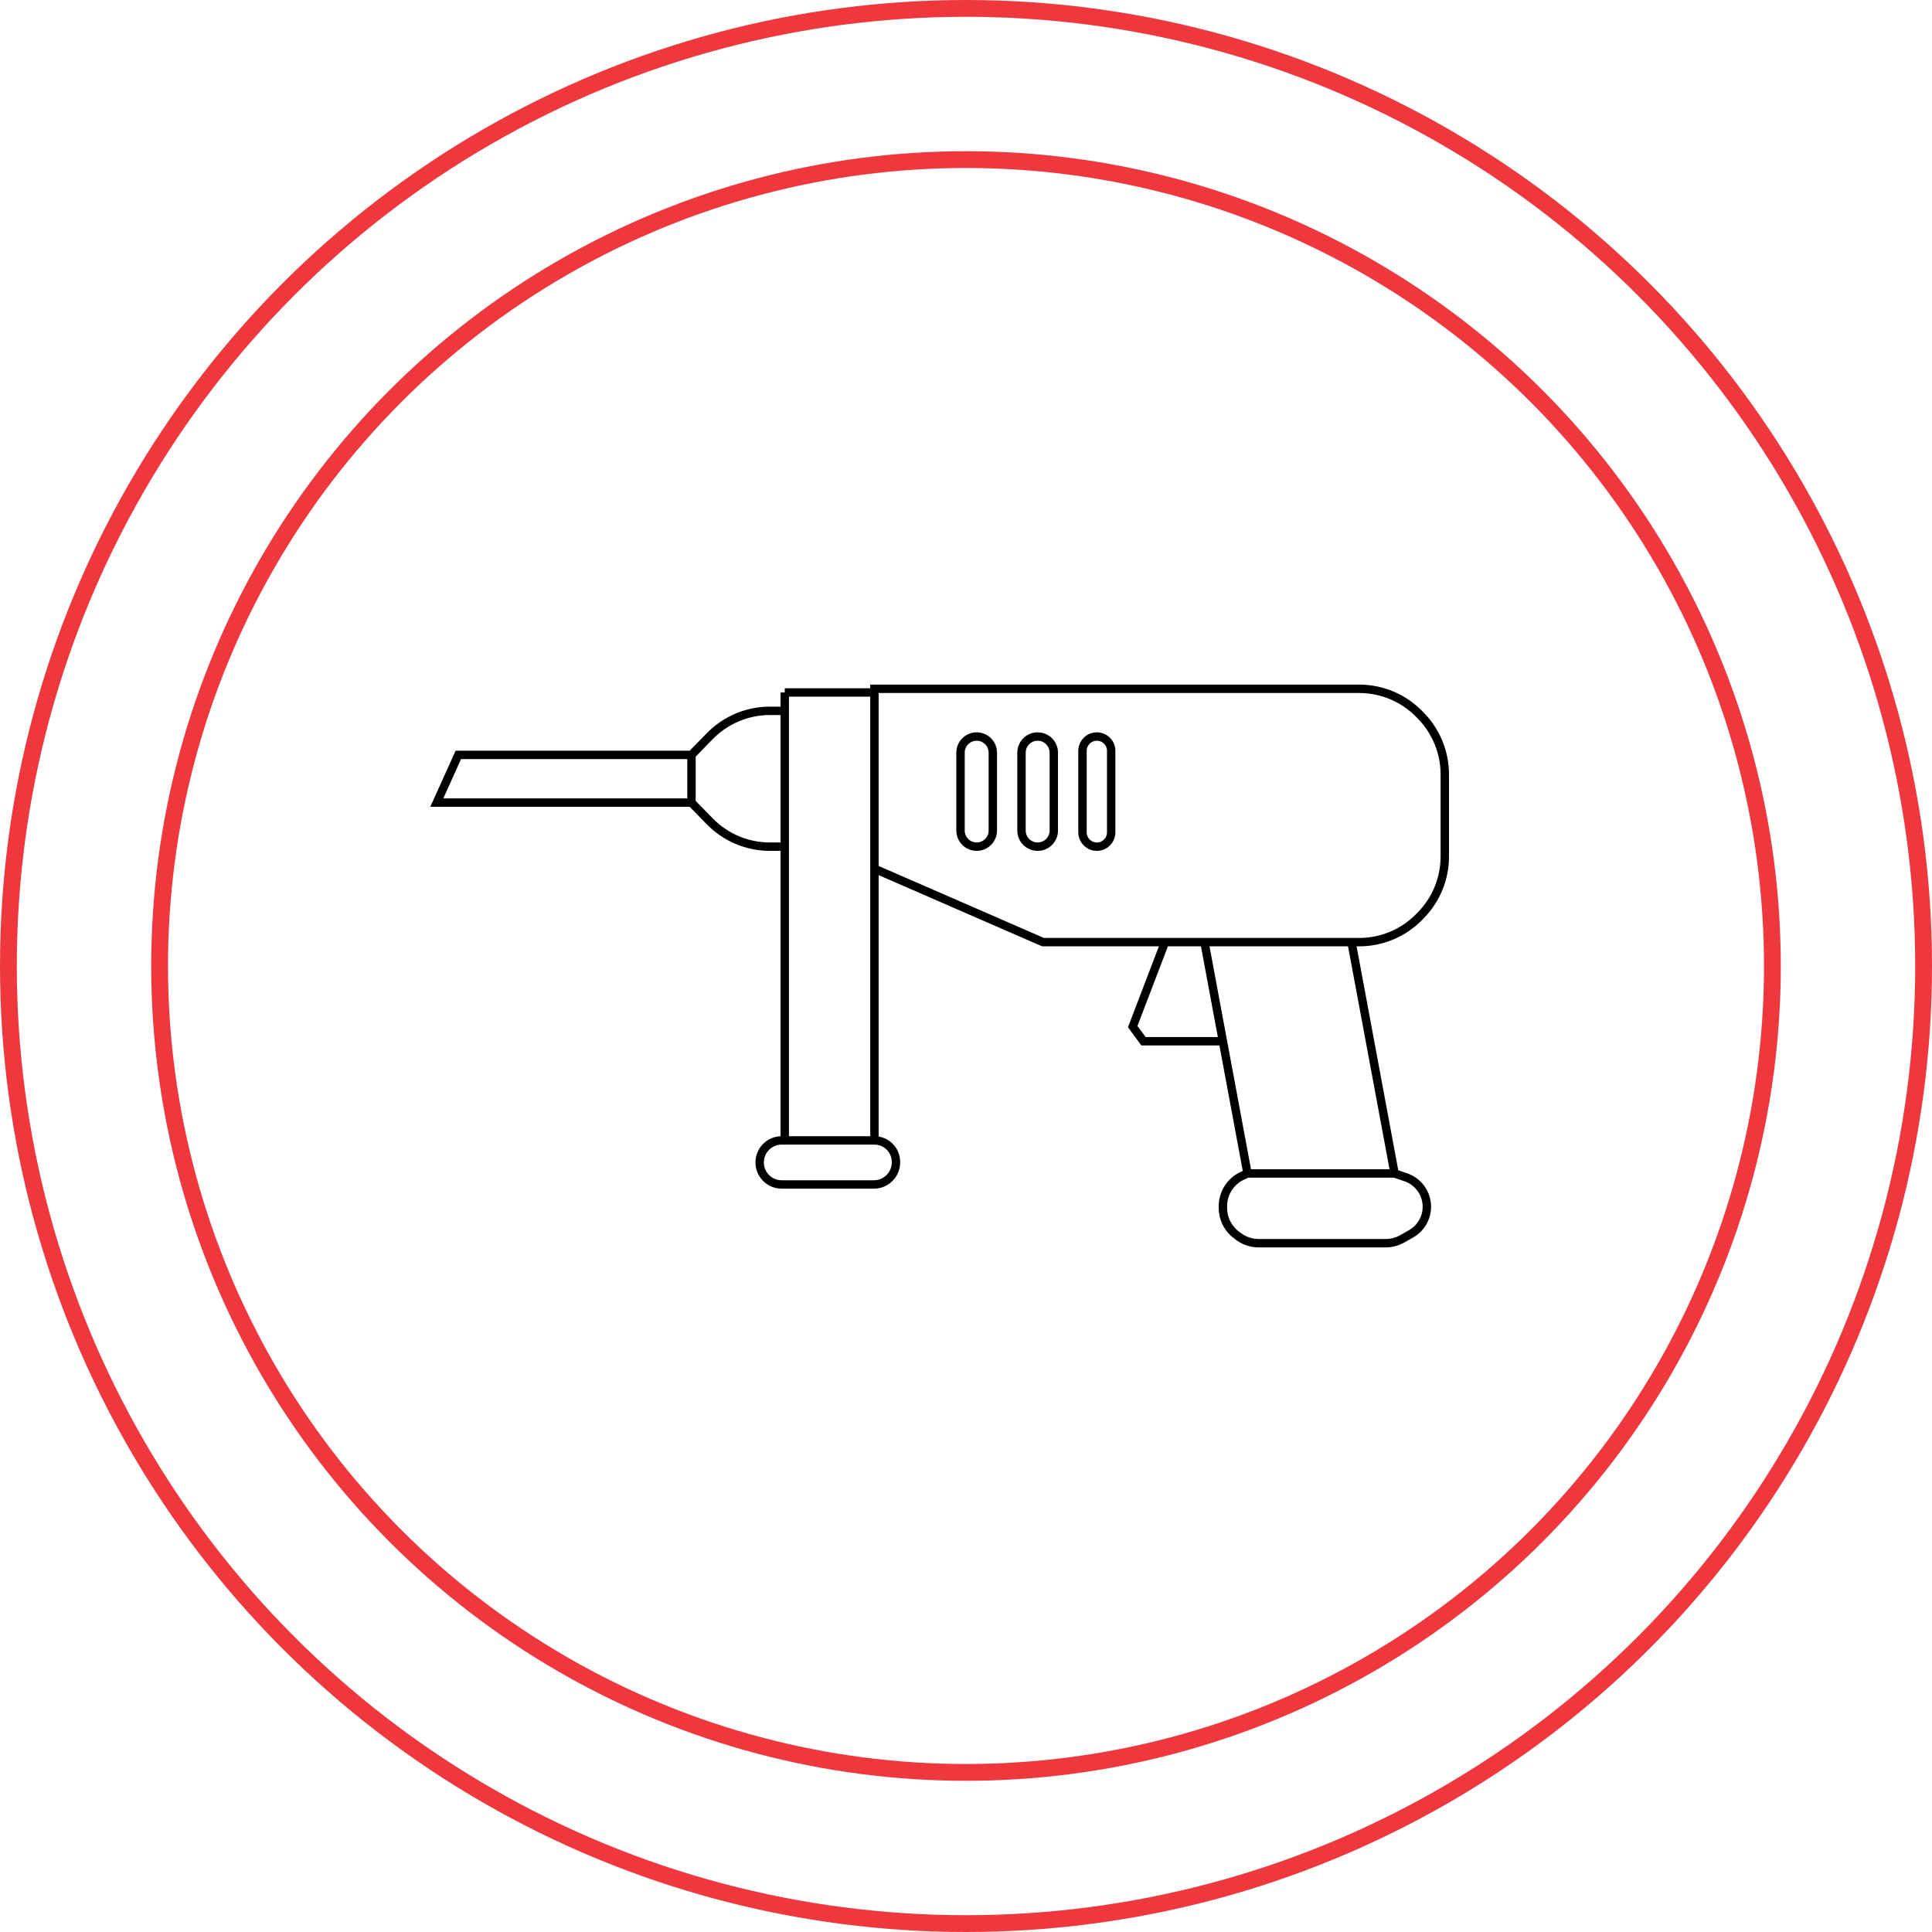
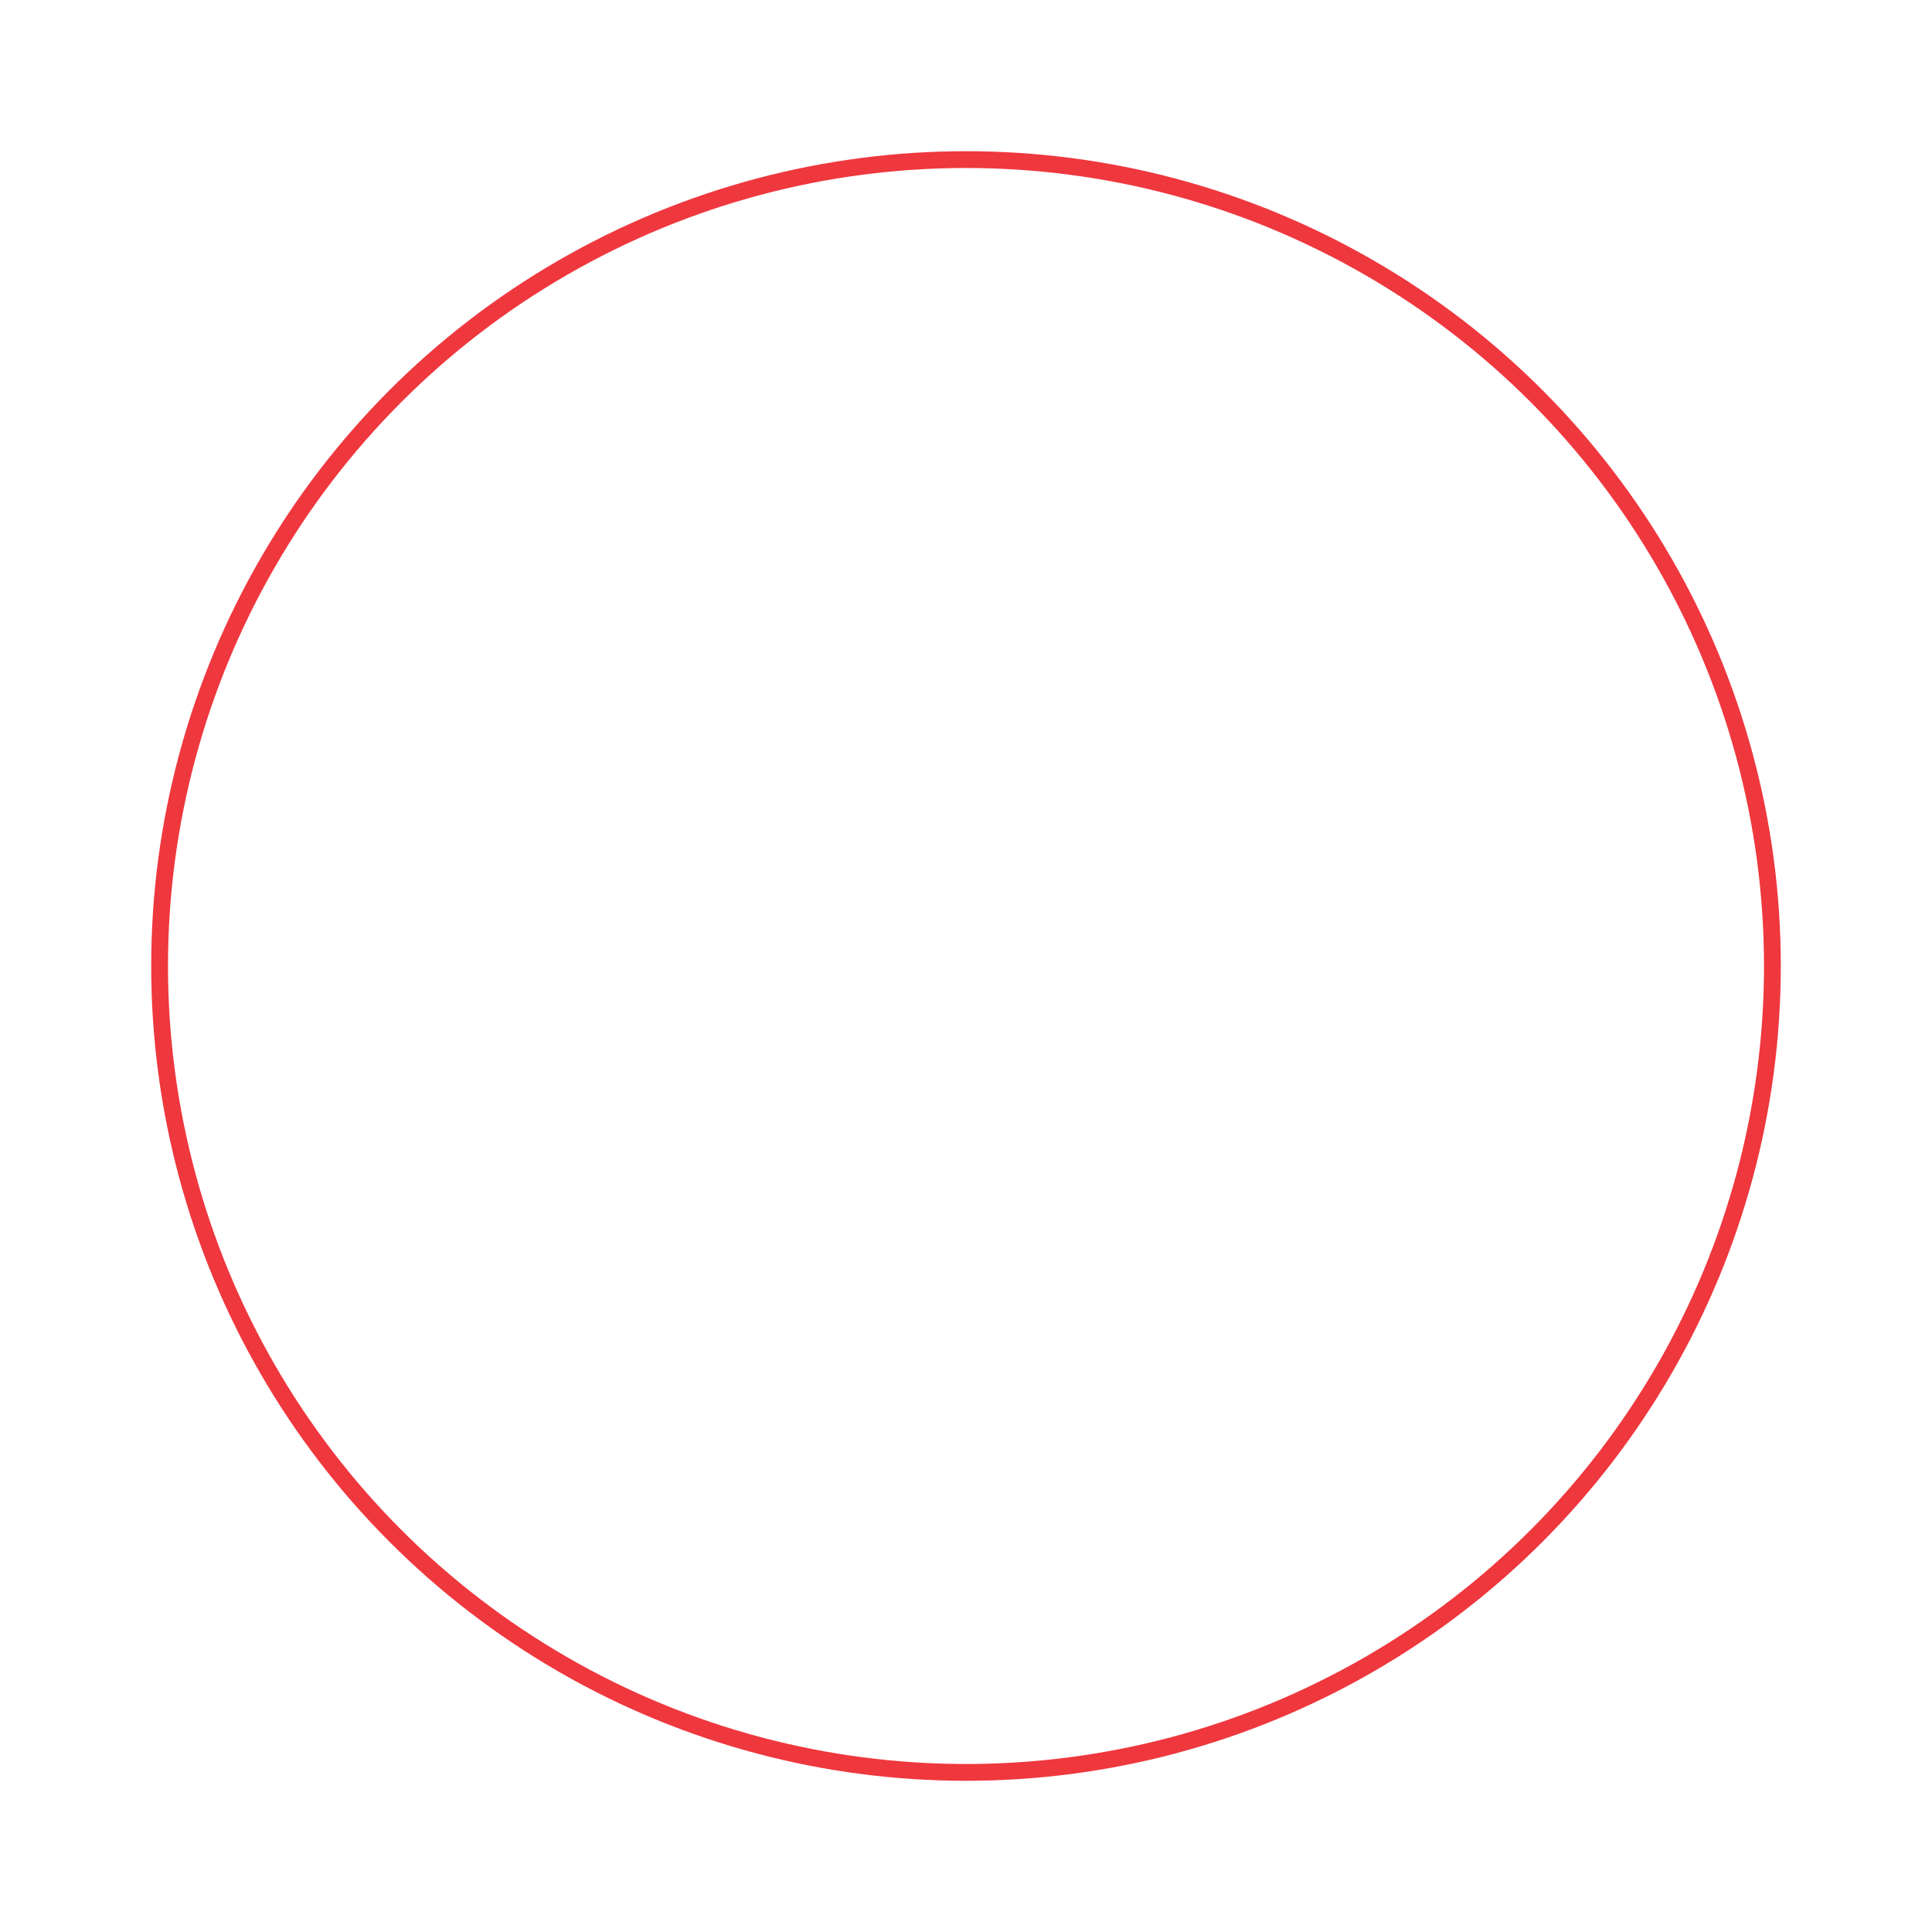
<svg xmlns="http://www.w3.org/2000/svg" width="115" height="115" viewBox="0 0 115 115" fill="none">
  <circle cx="57.5" cy="57.5" r="48" stroke="#EF373E" />
-   <circle cx="57.5" cy="57.5" r="57" stroke="#EF373E" />
-   <path d="M41.16 44.934H27.281L26 47.775H41.16M41.16 44.934V47.775M41.16 44.934L42.251 43.817C43.192 42.854 44.481 42.311 45.828 42.311H46.712V41.218M41.16 47.775L42.251 48.892C43.192 49.855 44.481 50.397 45.828 50.397H46.712M46.712 41.218V67.881M46.712 41.218H52.05M52.05 41.218V51.709M52.05 41.218V41H80.906C82.252 41 83.541 41.543 84.482 42.506L84.576 42.602C85.489 43.537 86 44.791 86 46.097V50.983C86 52.289 85.489 53.543 84.576 54.477L84.482 54.574C83.541 55.537 82.252 56.08 80.906 56.08H80.448M52.05 67.881H46.528C45.804 67.881 45.217 68.468 45.217 69.192V69.192C45.217 69.916 45.804 70.503 46.528 70.503H52.02C52.744 70.503 53.331 69.916 53.331 69.192V69.162C53.331 68.454 52.757 67.881 52.05 67.881V67.881ZM52.05 67.881V51.709M52.05 51.709L62.085 56.08H69.345M69.345 56.08L67.424 61.106L68.064 61.98H72.792M69.345 56.08H71.694M71.694 56.08H80.448M71.694 56.08L72.792 61.98M74.256 69.848H83.011M74.256 69.848L72.792 61.98M74.256 69.848L73.975 69.974C73.255 70.296 72.792 71.011 72.792 71.799V71.904C72.792 72.535 73.09 73.13 73.596 73.507L73.724 73.603C74.07 73.861 74.489 74 74.92 74H82.482C82.828 74 83.169 73.91 83.47 73.739L83.995 73.44C84.575 73.111 84.932 72.496 84.932 71.829V71.829C84.932 71.036 84.428 70.331 83.677 70.075L83.011 69.848M83.011 69.848L80.448 56.08M66.142 49.543V44.695C66.142 44.223 65.76 43.841 65.288 43.841V43.841C64.817 43.841 64.434 44.223 64.434 44.695V49.543C64.434 50.015 64.817 50.397 65.288 50.397V50.397C65.76 50.397 66.142 50.015 66.142 49.543ZM61.765 43.841V43.841C62.296 43.841 62.726 44.271 62.726 44.802V49.437C62.726 49.967 62.296 50.397 61.765 50.397V50.397C61.234 50.397 60.804 49.967 60.804 49.437V44.802C60.804 44.271 61.234 43.841 61.765 43.841ZM59.096 49.437V44.802C59.096 44.271 58.666 43.841 58.135 43.841V43.841C57.605 43.841 57.174 44.271 57.174 44.802V49.437C57.174 49.967 57.605 50.397 58.135 50.397V50.397C58.666 50.397 59.096 49.967 59.096 49.437Z" stroke="black" stroke-width="0.5" />
</svg>